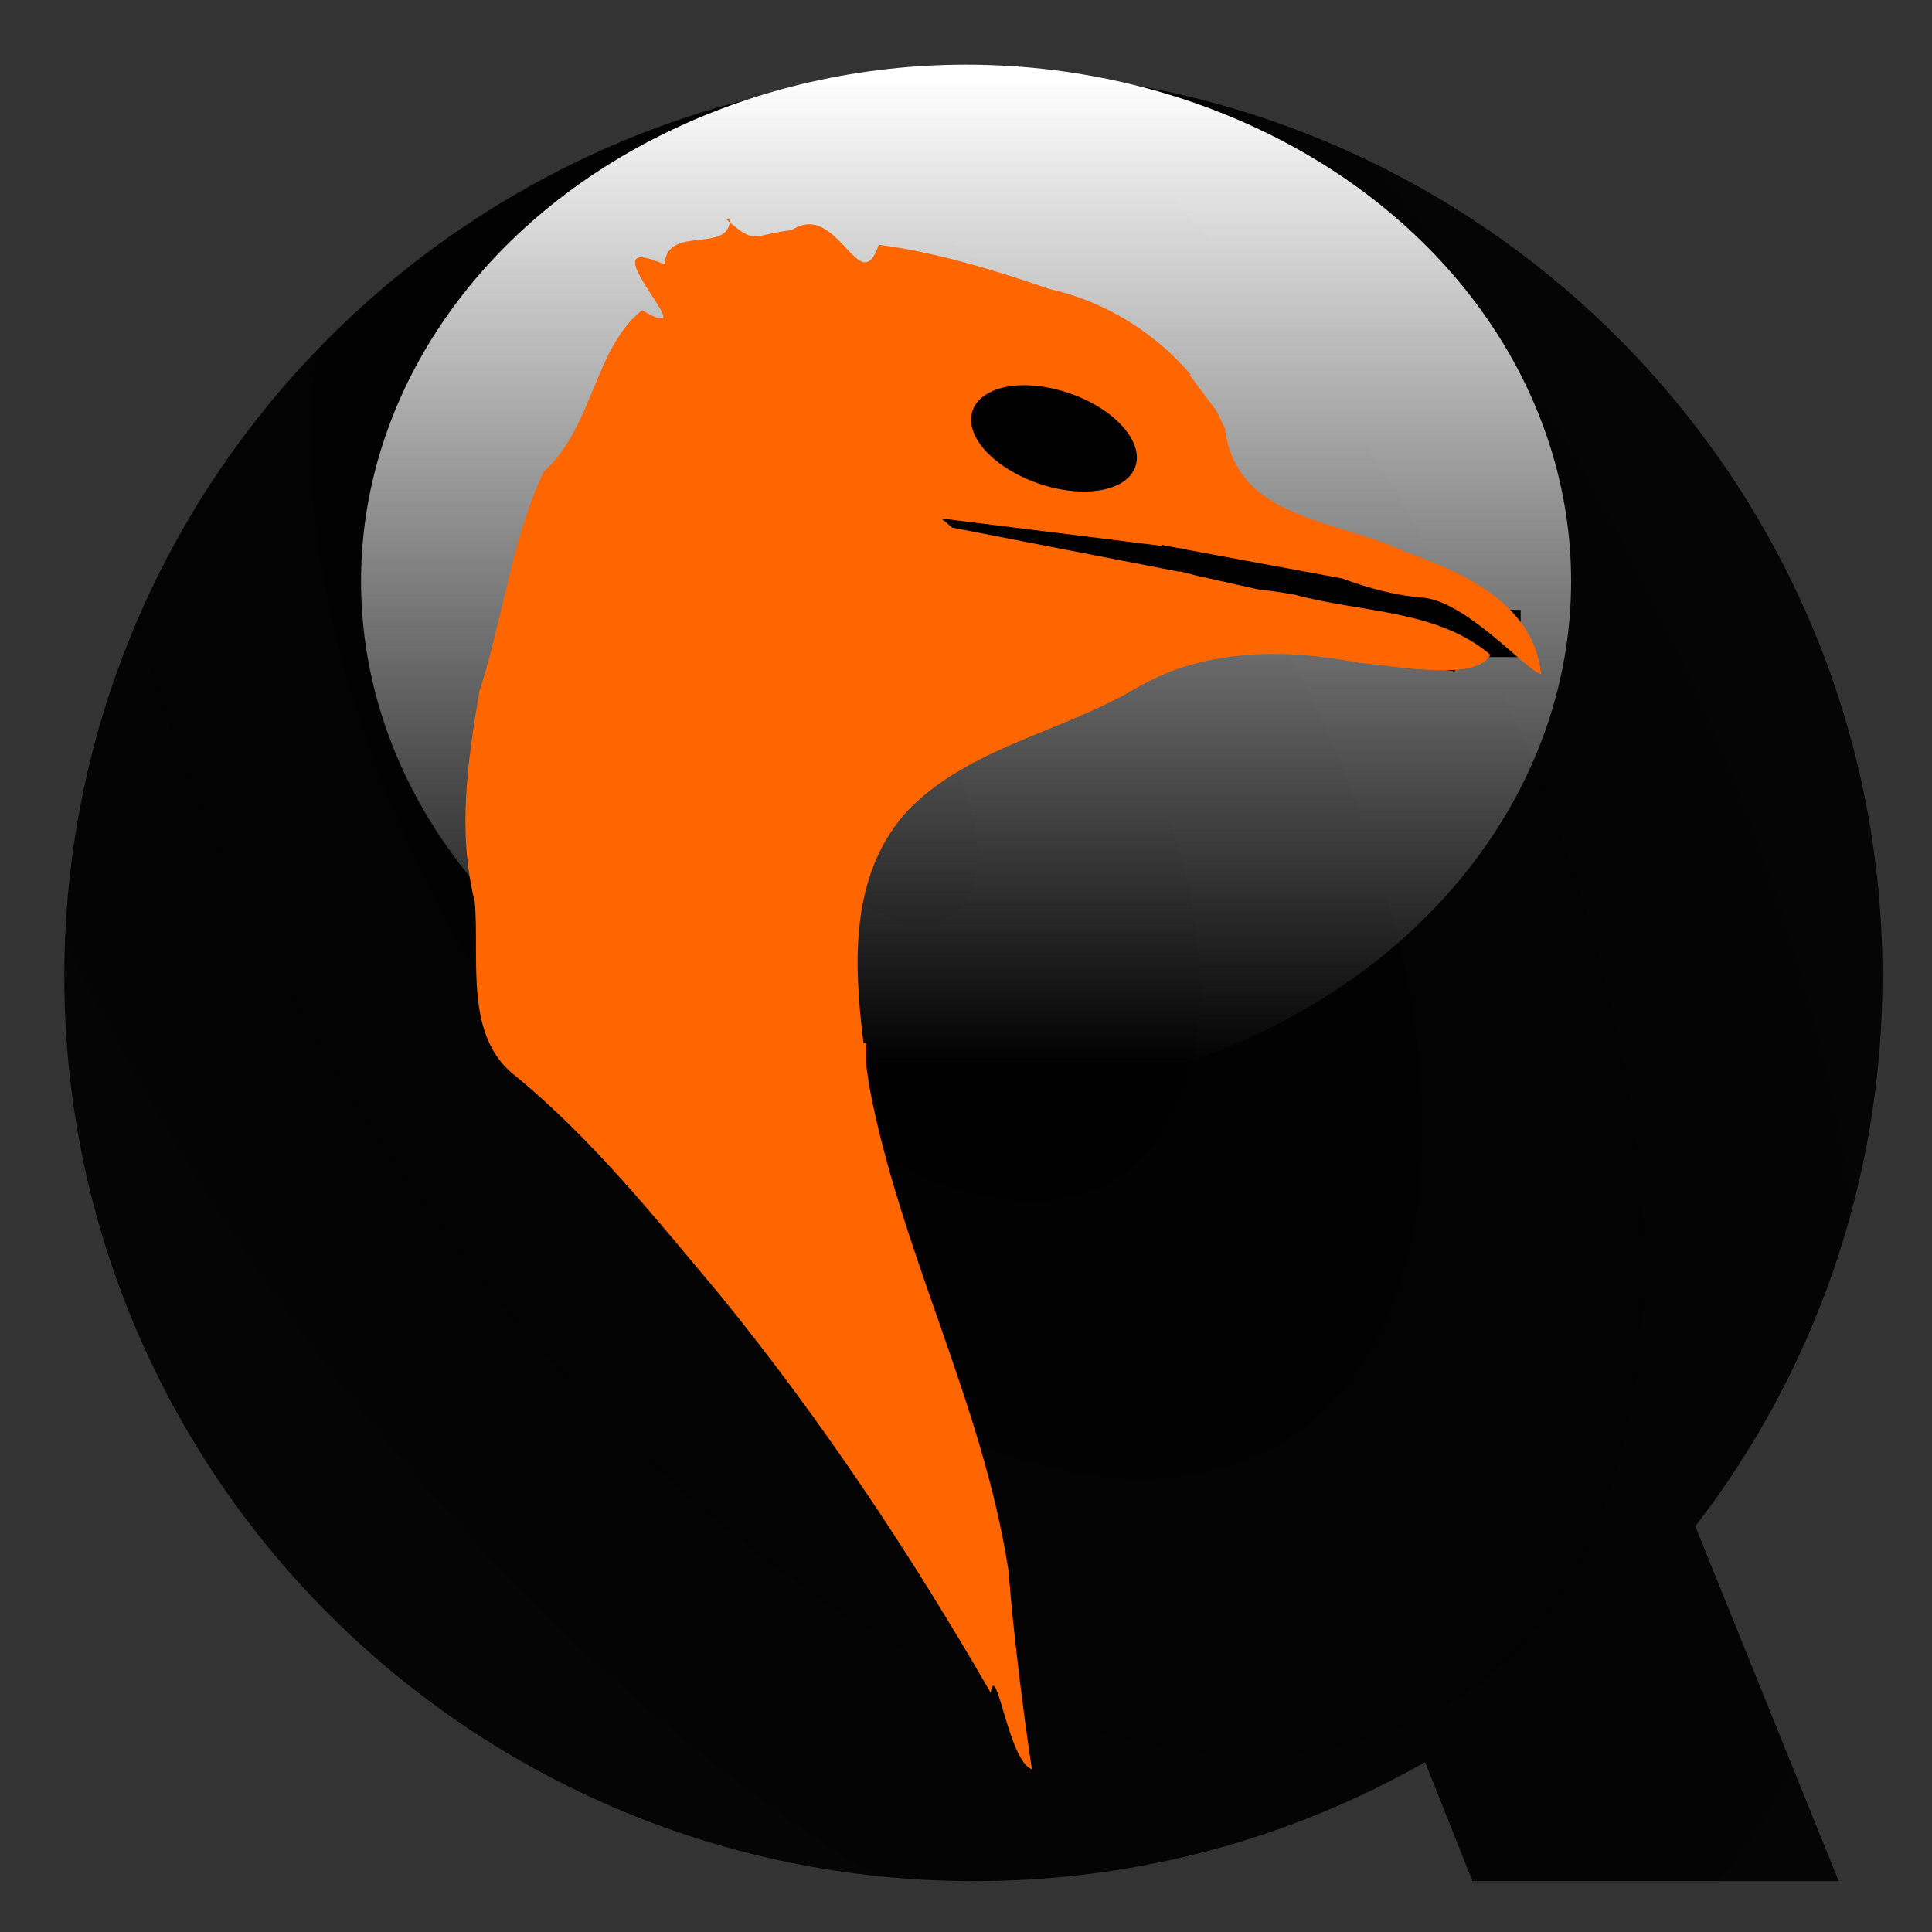
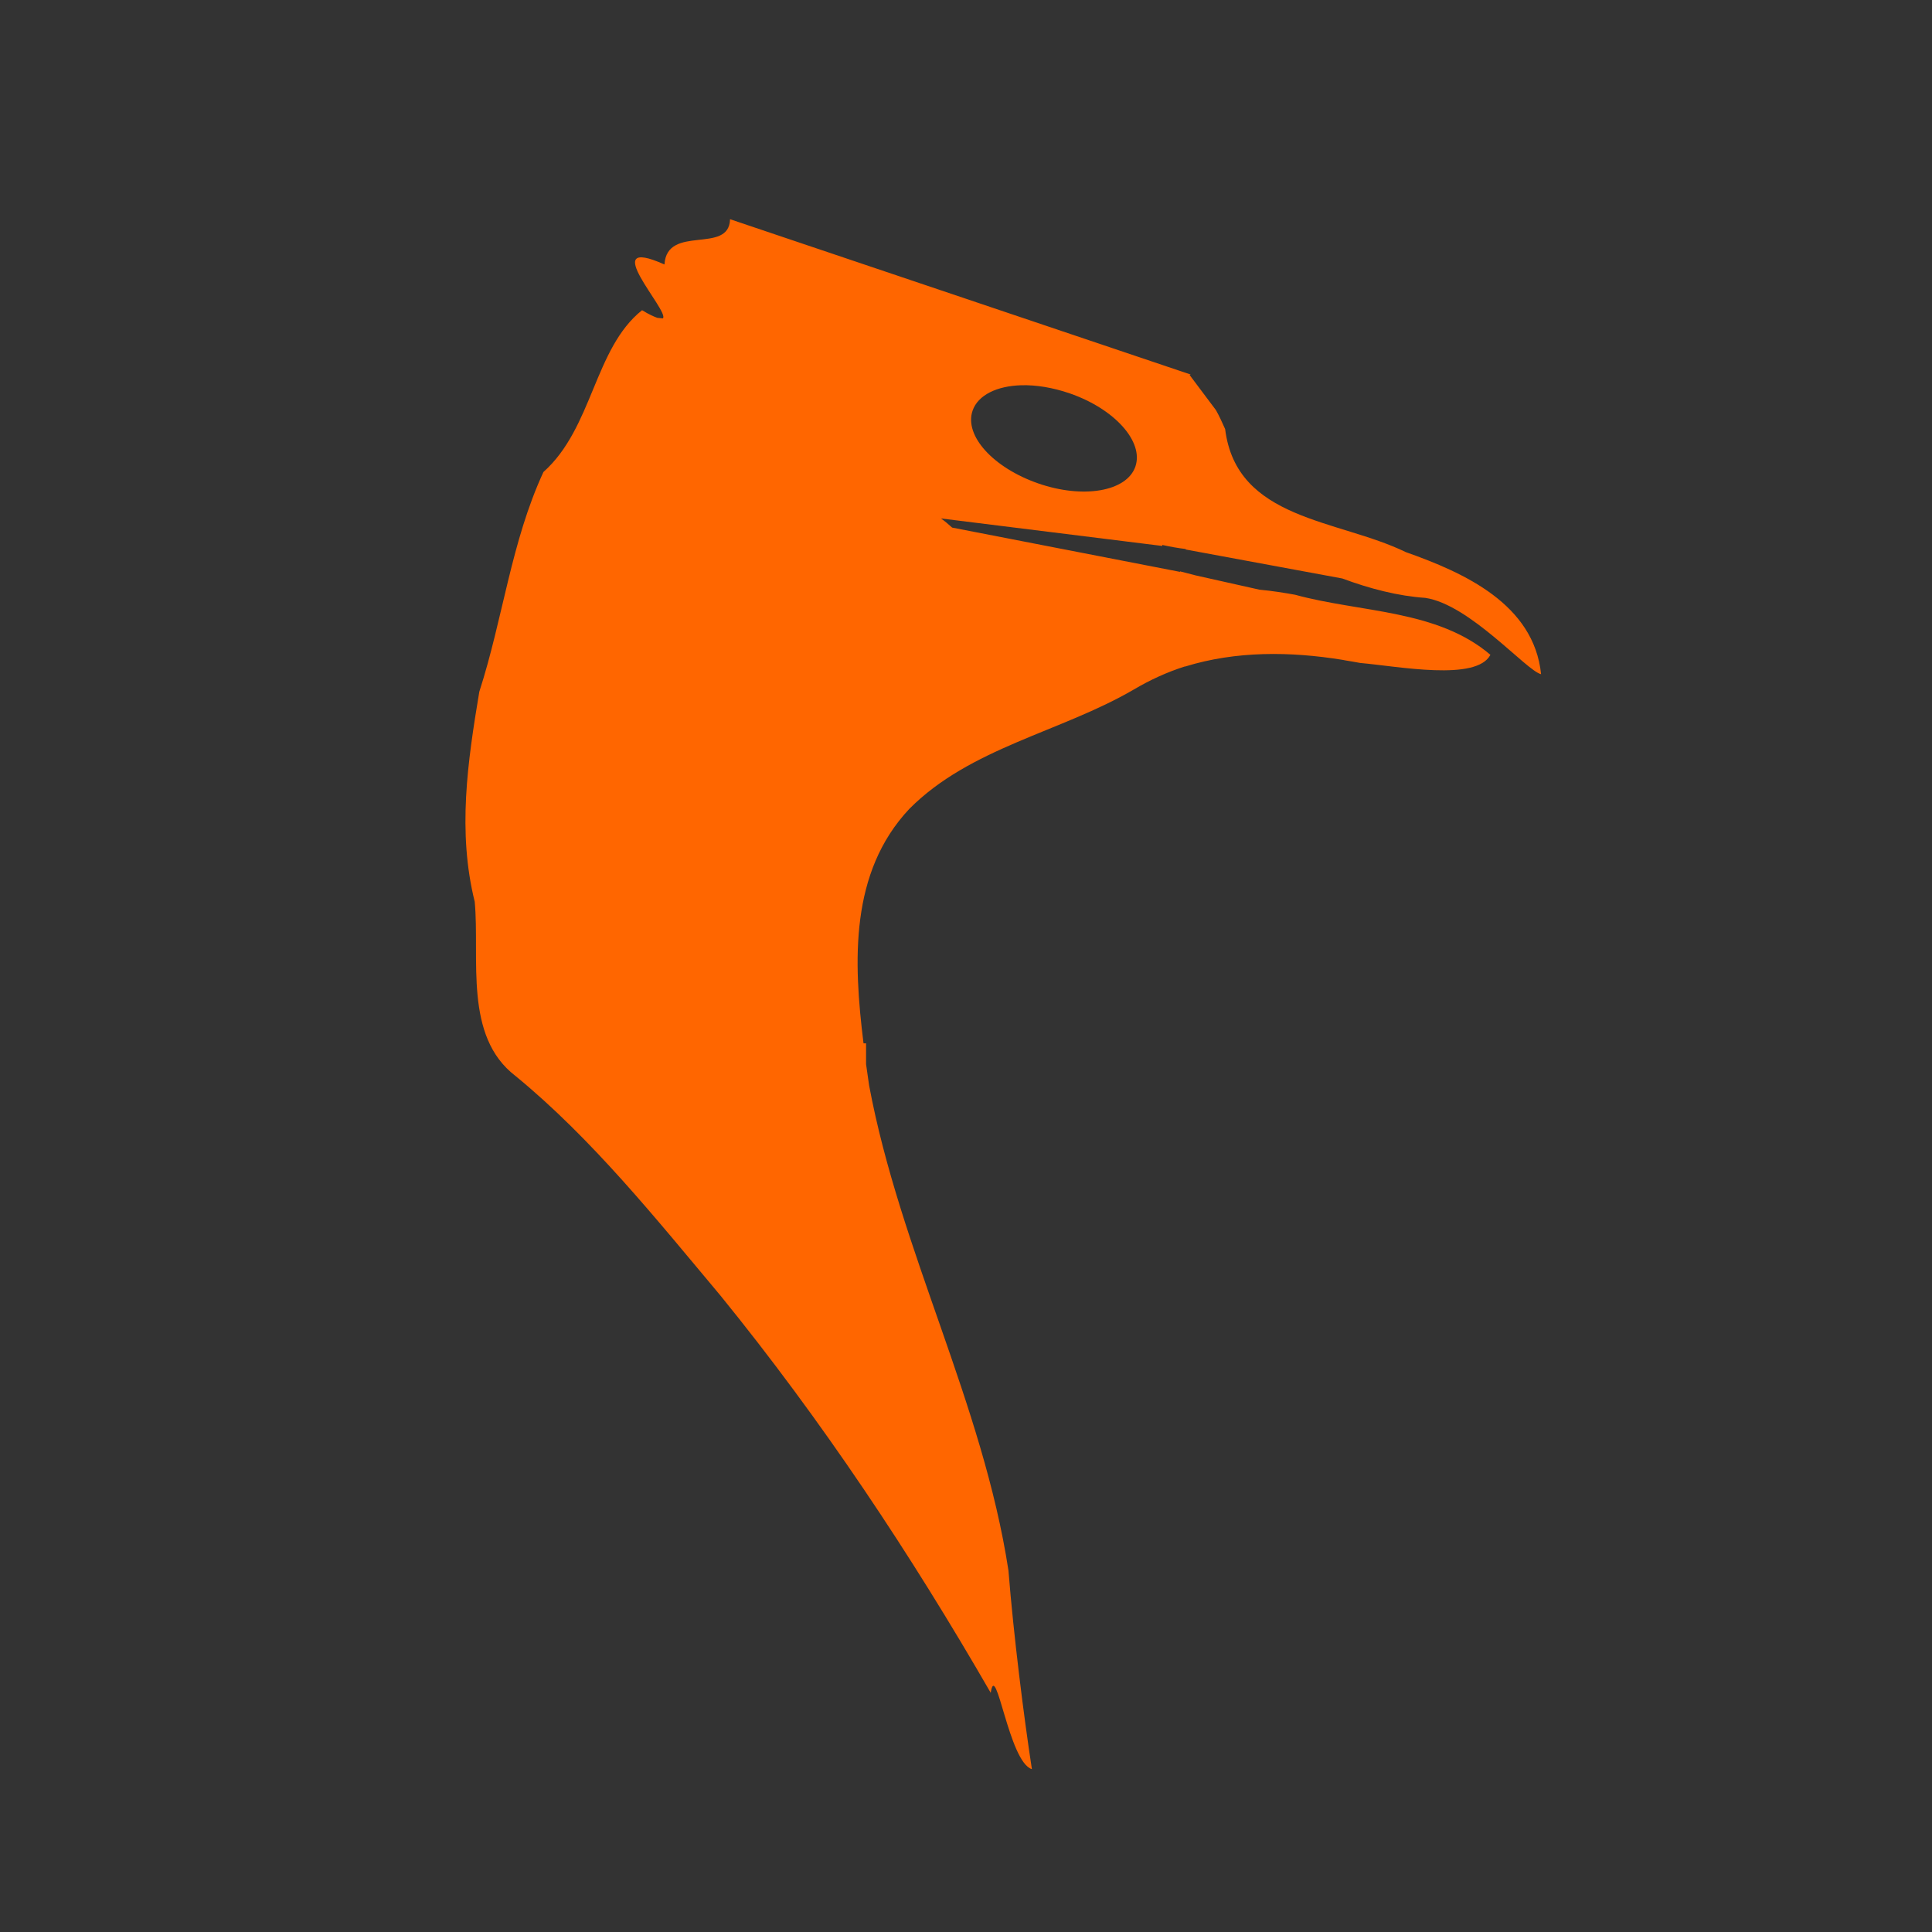
<svg xmlns="http://www.w3.org/2000/svg" xmlns:ns1="http://www.inkscape.org/namespaces/inkscape" xmlns:ns2="http://sodipodi.sourceforge.net/DTD/sodipodi-0.dtd" width="48" height="48" viewBox="0 0 12.7 12.7" version="1.1" id="svg904" ns1:version="1.1 (1:1.1+202105261517+ce6663b3b7)" ns2:docname="qemu.svg">
  <rect x="0" y="0" width="12.7" height="12.7" fill="#333333" stroke="none" />
  <ns2:namedview id="namedview906" pagecolor="#ffffff" bordercolor="#666666" borderopacity="1.0" ns1:pageshadow="2" ns1:pageopacity="0.0" ns1:pagecheckerboard="0" ns1:document-units="mm" showgrid="false" units="px" ns1:zoom="2.3518518" ns1:cx="62.291339" ns1:cy="20.409449" ns1:window-width="1920" ns1:window-height="879" ns1:window-x="0" ns1:window-y="0" ns1:window-maximized="1" ns1:current-layer="layer1" />
  <defs id="defs901">
    <radialGradient id="cvfa" cx="117" cy="98.3" r="55.9" gradientTransform="matrix(0.974,1.51,-0.836,0.54,79.6,-130)" gradientUnits="userSpaceOnUse" ns1:collect="always">
      <stop offset="0" id="stop9" />
      <stop style="stop-opacity:.897" offset="1" id="stop11" />
    </radialGradient>
    <linearGradient id="cvfb" x1="143" x2="143" y1="832" y2="879" gradientUnits="userSpaceOnUse" ns1:collect="always">
      <stop style="stop-color:#fff" offset="0" id="stop4" />
      <stop style="stop-color:#fff;stop-opacity:0" offset="1" id="stop6" />
    </linearGradient>
  </defs>
  <g ns1:label="Capa 1" ns1:groupmode="layer" id="layer1">
    <g id="g861" transform="matrix(0.107,0,0,0.107,-6.222,-5.514)">
-       <path d="m 118,55.9 c -30.9,0 -55.9,24.9 -55.9,55.6 0,30.7 25,55.6 55.9,55.6 10.1,0 19.5,-2.65 27.7,-7.31 l 2.91,7.31 h 22.5 l -8.81,-21.8 c 7.22,-9.36 11.5,-21.1 11.5,-33.8 0,-30.7 -25,-55.6 -55.8,-55.6 z" style="fill:url(#cvfa)" ns1:connector-curvature="0" id="path18" />
-       <ellipse transform="matrix(1.05,0,0,1.29,-31.6,-1017)" cx="142" cy="856" rx="35.4" ry="24.6" style="fill:url(#cvfb)" id="ellipse20" />
-       <circle transform="translate(7.67,-778)" cx="116" cy="856" r="6.57" id="circle22" />
-       <rect transform="matrix(0.99,0.143,-0.19,0.982,0,0)" x="125" y="65.3" width="37.6" height="5.5" id="rect24" />
-       <rect x="145" y="89" width="6.57" height="2.9" id="rect26" />
-       <path d="m 103,65 c -0.057,2.19 -3.87,0.283 -4.03,2.78 -4.22,-1.88 0.329,2.87 -0.094,3.31 h -0.031 l -0.312,-0.031 c -0.204,-0.073 -0.5,-0.199 -0.938,-0.469 -2.95,2.35 -3.02,7.23 -6.06,9.94 -1.99,4.31 -2.48,8.98 -3.94,13.5 -0.718,4.3 -1.35,8.6 -0.281,12.9 0.321,3.5 -0.689,8.26 2.5,10.7 4.73,3.88 8.66,8.8 12.6,13.5 6.22,7.65 11.7,15.9 16.6,24.4 0.324,-2.12 1.11,4.26 2.53,4.69 -0.492,-3.19 -1.13,-8.26 -1.44,-12.2 -1.58,-10.3 -6.65,-19.6 -8.56,-29.8 -0.059,-0.43 -0.128,-0.872 -0.188,-1.31 v -1.28 h -0.156 c -0.626,-5.04 -0.85,-10.5 2.81,-14.4 3.74,-3.77 9.31,-4.72 13.8,-7.34 1,-0.591 2.05,-1.07 3.12,-1.41 0.009,-0.003 0.023,0.003 0.031,0 3.12,-0.963 6.45,-0.933 9.69,-0.406 0.048,0.008 0.108,0.023 0.156,0.031 0.295,0.049 0.614,0.099 0.906,0.156 2.37,0.211 7.14,1.14 8,-0.5 -3.27,-2.79 -7.99,-2.59 -12,-3.69 -0.631,-0.115 -1.41,-0.24 -2.19,-0.312 l -3.91,-0.875 -0.969,-0.25 v 0.031 l -14,-2.72 c -0.222,-0.202 -0.464,-0.409 -0.688,-0.562 l 13.6,1.69 v -0.062 c 0.48,0.107 0.956,0.194 1.44,0.25 v 0.031 l 9.62,1.78 c 1.66,0.62 3.43,1.08 5.09,1.19 2.74,0.399 6.23,4.49 7.12,4.69 -0.441,-4.31 -4.74,-6.24 -8.31,-7.5 -4.17,-2.03 -10.4,-1.95 -11.1,-7.56 -0.176,-0.391 -0.349,-0.781 -0.562,-1.16 l -1.62,-2.16 0.062,-0.031 c -2.22,-2.62 -5.34,-4.52 -8.66,-5.25 -3.29,-1.14 -6.99,-2.27 -10.5,-2.72 -1.18,3.48 -2.5,-2.76 -5.34,-0.906 -2.49,0.295 -2.15,0.953 -4,-0.625 z m 17.9,10.2 c 0.902,-0.024 1.93,0.142 2.97,0.5 2.76,0.954 4.56,2.97 4.03,4.5 -0.53,1.53 -3.21,1.99 -5.97,1.03 -2.76,-0.96 -4.56,-2.93 -4.03,-4.47 0.331,-0.959 1.5,-1.52 3,-1.56 z" style="fill:#ff6600" ns1:connector-curvature="0" id="path28" />
+       <path d="m 103,65 c -0.057,2.19 -3.87,0.283 -4.03,2.78 -4.22,-1.88 0.329,2.87 -0.094,3.31 h -0.031 l -0.312,-0.031 c -0.204,-0.073 -0.5,-0.199 -0.938,-0.469 -2.95,2.35 -3.02,7.23 -6.06,9.94 -1.99,4.31 -2.48,8.98 -3.94,13.5 -0.718,4.3 -1.35,8.6 -0.281,12.9 0.321,3.5 -0.689,8.26 2.5,10.7 4.73,3.88 8.66,8.8 12.6,13.5 6.22,7.65 11.7,15.9 16.6,24.4 0.324,-2.12 1.11,4.26 2.53,4.69 -0.492,-3.19 -1.13,-8.26 -1.44,-12.2 -1.58,-10.3 -6.65,-19.6 -8.56,-29.8 -0.059,-0.43 -0.128,-0.872 -0.188,-1.31 v -1.28 h -0.156 c -0.626,-5.04 -0.85,-10.5 2.81,-14.4 3.74,-3.77 9.31,-4.72 13.8,-7.34 1,-0.591 2.05,-1.07 3.12,-1.41 0.009,-0.003 0.023,0.003 0.031,0 3.12,-0.963 6.45,-0.933 9.69,-0.406 0.048,0.008 0.108,0.023 0.156,0.031 0.295,0.049 0.614,0.099 0.906,0.156 2.37,0.211 7.14,1.14 8,-0.5 -3.27,-2.79 -7.99,-2.59 -12,-3.69 -0.631,-0.115 -1.41,-0.24 -2.19,-0.312 l -3.91,-0.875 -0.969,-0.25 v 0.031 l -14,-2.72 c -0.222,-0.202 -0.464,-0.409 -0.688,-0.562 l 13.6,1.69 v -0.062 c 0.48,0.107 0.956,0.194 1.44,0.25 v 0.031 l 9.62,1.78 c 1.66,0.62 3.43,1.08 5.09,1.19 2.74,0.399 6.23,4.49 7.12,4.69 -0.441,-4.31 -4.74,-6.24 -8.31,-7.5 -4.17,-2.03 -10.4,-1.95 -11.1,-7.56 -0.176,-0.391 -0.349,-0.781 -0.562,-1.16 l -1.62,-2.16 0.062,-0.031 z m 17.9,10.2 c 0.902,-0.024 1.93,0.142 2.97,0.5 2.76,0.954 4.56,2.97 4.03,4.5 -0.53,1.53 -3.21,1.99 -5.97,1.03 -2.76,-0.96 -4.56,-2.93 -4.03,-4.47 0.331,-0.959 1.5,-1.52 3,-1.56 z" style="fill:#ff6600" ns1:connector-curvature="0" id="path28" />
    </g>
  </g>
</svg>